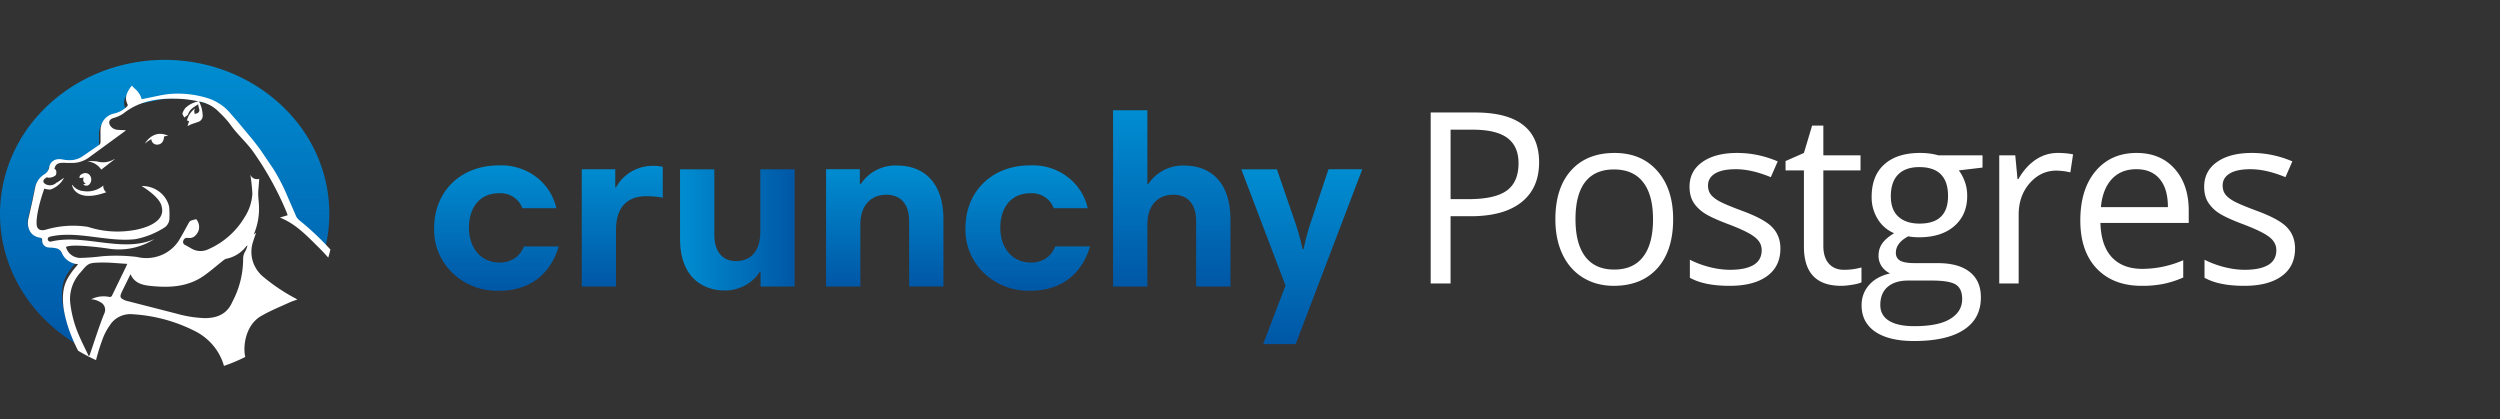
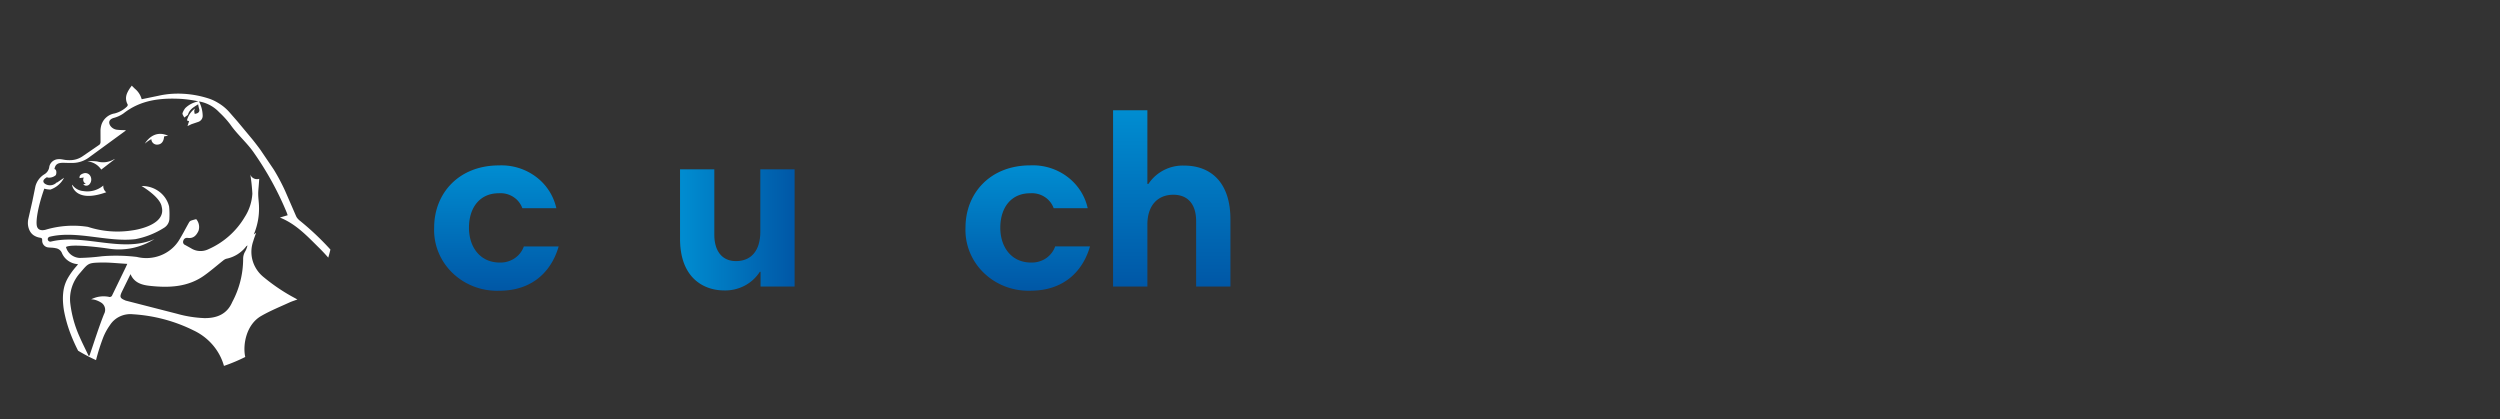
<svg xmlns="http://www.w3.org/2000/svg" width="167" height="28" viewBox="0 0 167 28" fill="none">
  <rect x="0" y="0" width="167" height="28" fill="#333333" stroke="none" />
-   <path d="M4.215 20.465a3.886 3.886 0 01-.073-.656c-.006-.22.003-.442.036-.66a2.29 2.29 0 01.293-.803c.148-.247.32-.48.515-.697l.127-.146c.003-.004.003-.012.009-.035a1.206 1.206 0 01-1.047-.715.516.516 0 00-.396-.302 1.473 1.473 0 00-.177-.028L3.19 16.4a.44.44 0 01-.383-.279.482.482 0 01-.027-.17c0-.09-.006-.15-.123-.168a1.054 1.054 0 01-.442-.163.756.756 0 01-.28-.338 1.081 1.081 0 01-.093-.496v-.005c.003-.062.011-.124.023-.185l.267-1.138.202-.958c.085-.328.305-.61.612-.786a.65.65 0 00.293-.416.577.577 0 01.165-.348.646.646 0 01.357-.181c.101-.014.205-.013.306.002l.254.04c.098.012.196.016.295.014a1.48 1.48 0 00.82-.25l1.105-.738a.24.24 0 00.073-.174l-.003-.74a1.32 1.32 0 01.073-.393c.132-.359.46-.624.86-.692.303-.077.58-.226.805-.433a.218.218 0 00.047-.069.093.093 0 00.007-.068.753.753 0 01-.055-.694c.057-.134.13-.262.22-.38l.097-.132.2.19c.223.177.381.414.454.678l1.116-.225a5.99 5.99 0 01.824-.119 6.717 6.717 0 012.432.288c.221.068.432.161.629.278a3.039 3.039 0 01.766.612l.525.583 1.017 1.188c.164.202.325.405.482.612l.886 1.273c.276.44.525.895.745 1.362l.723 1.616c.04.087.1.165.176.228.75.583 1.448 1.22 2.09 1.908a9.618 9.618 0 00.083-4.147 9.902 9.902 0 00-1.677-3.838c-1.405-1.942-3.47-3.382-5.86-4.084a11.734 11.734 0 00-6.427-.033C5.752 5.02 3.887 6.18 2.495 7.764a9.949 9.949 0 00-2.294 4.568 9.66 9.66 0 00.037 4.092 9.975 9.975 0 001.74 3.754A10.717 10.717 0 005.138 23c-.202-.383-.38-.776-.534-1.178a8.28 8.28 0 01-.39-1.356z" fill="url(#paint0_linear_588_137722)" />
  <path d="M4.824 12.338l-.009.046s.212 1.205 2.284.458a.505.505 0 01-.196-.45 1.644 1.644 0 01-1.328.373 1.02 1.02 0 01-.427-.13.977.977 0 01-.324-.297zm1.139-.015a.477.477 0 00.062-.582.37.37 0 00-.205-.161.385.385 0 00-.264.01c-.144.048-.263.127-.242.306l.287-.036a.287.287 0 00.138.415l-.178.036a.266.266 0 00.198.093.277.277 0 00.204-.081zm1.579-1.644a1.418 1.418 0 01-1.04.11 2.54 2.54 0 00-.67-.012 1.25 1.25 0 01.931.553l.93-.717-.155.066h.004z" fill="#fff" />
  <path d="M19.957 14.673a.655.655 0 01-.18-.239l-.734-1.689a13.556 13.556 0 00-.758-1.423l-.9-1.33a25.64 25.64 0 00-.49-.64L15.861 8.11l-.533-.61a3.08 3.08 0 00-.78-.64 2.92 2.92 0 00-.639-.29 6.652 6.652 0 00-2.472-.3 5.933 5.933 0 00-.838.124l-1.134.235a1.378 1.378 0 00-.462-.708l-.202-.2-.1.138c-.09.124-.165.257-.223.398a.913.913 0 00-.06.278.866.866 0 00.112.447.091.091 0 01-.007.071.228.228 0 01-.048.072 1.84 1.84 0 01-.814.452 1.117 1.117 0 00-.874.724c-.045.133-.07.272-.074.411l.003.773a.253.253 0 01-.075.182l-1.123.771c-.243.168-.534.26-.833.261-.1.002-.201-.002-.3-.013-.087-.01-.173-.03-.26-.042a1.046 1.046 0 00-.311-.003.65.65 0 00-.362.19.61.61 0 00-.167.363.68.68 0 01-.298.435 1.334 1.334 0 00-.622.821l-.205 1.002-.272 1.19c-.012.063-.02.128-.023.193v.005c-.01.178.023.354.094.518a.86.86 0 00.131.215.846.846 0 00.153.14c.134.089.288.147.45.17.119.018.125.082.125.177a.45.45 0 00.417.469c.103.015.21.01.315.023.061.006.122.016.181.03a.52.52 0 01.403.315c.175.428.595.72 1.067.748-.006.025-.005.036-.009.036l-.13.153a4.8 4.8 0 00-.522.728c-.15.26-.252.545-.298.84a3.7 3.7 0 00-.037.69c.01.23.034.459.074.686.092.482.224.956.394 1.417.157.42.338.831.544 1.232.385.233.785.444 1.197.63a13.71 13.71 0 01.483-1.523c.116-.29.268-.566.452-.822a1.58 1.58 0 01.656-.572c.27-.127.573-.179.872-.148 1.418.087 2.802.456 4.064 1.085.492.233.926.565 1.275.973.348.408.602.882.744 1.392.49-.167.966-.367 1.427-.599a.139.139 0 01-.01-.023c-.165-.795.07-2.14 1.072-2.714.6-.345 1.251-.61 1.882-.899.165-.076.342-.13.537-.202l-.404-.221a12.332 12.332 0 01-1.835-1.258 2.196 2.196 0 01-.75-1.103 2.125 2.125 0 01.04-1.318c.05-.18.122-.361.189-.553l-.155.107c.25-.59.37-1.225.348-1.863-.004-.268-.048-.538-.052-.806-.004-.22.024-.44.04-.661l.028-.384a.483.483 0 01-.506-.134.447.447 0 01-.09-.155c.069.424.114.851.137 1.28a3.234 3.234 0 01-.509 1.56 5.298 5.298 0 01-2.43 2.153c-.37.18-.811.156-1.153-.062l-.385-.215a.229.229 0 01-.132-.115.21.21 0 01-.004-.172.25.25 0 01.268-.195.11.11 0 01.018 0c.389.061.589-.172.726-.462a.806.806 0 00-.149-.788 3.05 3.05 0 00-.362.103.31.31 0 00-.128.132c-.229.405-.437.82-.684 1.212-.588.906-1.716 1.341-2.79 1.076a11.692 11.692 0 00-2.322-.046 14.18 14.18 0 01-1.5.113 1.018 1.018 0 01-.583-.22.956.956 0 01-.331-.51c.406-.257 2.83.105 2.83.105a4.394 4.394 0 003.08-.638c-2.135.952-4.702-.372-6.919.172a.18.18 0 01-.126-.022.163.163 0 01-.063-.22.173.173 0 01.096-.08c1.8-.444 3.898.379 5.74.158a5.493 5.493 0 001.893-.746.761.761 0 00.282-.283.727.727 0 00.095-.381 4.99 4.99 0 00-.02-.772 1.77 1.77 0 00-.668-.997 1.888 1.888 0 00-1.172-.37s1.245.723 1.345 1.383c.342 1.286-1.94 1.577-1.94 1.577-1 .161-2.027.082-2.987-.231a6.416 6.416 0 00-2.79.18s-.56.202-.63-.286c-.05-.345.066-1.172.463-2.327l-.006-.012h.01c.014-.036.024-.072.038-.108.133.038.27.059.409.062.398-.14.725-.422.911-.789l-.494.335.037-.063a.618.618 0 01-.809.136c-.16-.11-.156-.253.021-.377.037-.03.083-.055.127-.083 0 .013-.009.025-.004.036a.698.698 0 00.562-.152c.066-.086.08-.396-.082-.413.055-.296.2-.416.555-.418.236 0 .473.018.707.007a1.84 1.84 0 001.02-.348l2.466-1.801c.009-.007.01-.02.018-.036-.178-.008-.353-.006-.527-.026a.643.643 0 01-.302-.085.614.614 0 01-.222-.215c-.128-.235-.028-.409.23-.49.239-.061.464-.164.666-.304 1.132-.896 2.462-1.048 3.85-.972.391.027.78.083 1.162.166a1.7 1.7 0 00-.882.448c-.08.103-.144.218-.186.34-.017.088.074.195.118.293.074-.058.154-.108.227-.172a.144.144 0 00.032-.064c.106-.317.378-.466.667-.65.018.107.04.213.07.318a.21.21 0 01-.003.158.222.222 0 01-.112.115.651.651 0 01-.183.049 1.027 1.027 0 01-.033-.197.63.63 0 01.049-.159 1.403 1.403 0 00-.536.794l.142.05-.104.327.265-.126.442-.15a.441.441 0 00.229-.165.415.415 0 00.077-.265 2.162 2.162 0 00-.246-.94c.048.01.097.017.145.028.462.109.88.35 1.2.69.274.253.524.529.748.824.477.688 1.133 1.23 1.6 1.923a20.781 20.781 0 012.163 3.946c.023.061.043.122.068.19l-.52.156c1.091.432 1.848 1.266 2.64 2.045a11 11 0 01.59.632c.054-.179.102-.36.145-.54a18.365 18.365 0 00-2.126-1.996l.01-.001zm-9.934 4.423c1.27.138 2.517.084 3.602-.68.446-.315.855-.675 1.282-1.012a.604.604 0 01.218-.121 2.224 2.224 0 001.328-.834c.025-.021.052-.036.08-.056a1.667 1.667 0 01-.143.385.945.945 0 00-.148.508 6.117 6.117 0 01-.727 2.888c-.344.803-1.014 1.084-1.86 1.076a7.883 7.883 0 01-1.851-.296l-3.4-.872c-.395-.16-.43-.241-.253-.61l.568-1.16c.246.584.763.727 1.304.784zm-4.66-.881c.529-.62.521-.655 1.34-.677.585-.016 1.173.054 1.8.088-.053.119-.08.18-.112.246L7.5 19.71a.177.177 0 01-.092.11.186.186 0 01-.147.007 1.82 1.82 0 00-1.17.167c.08.002.161.012.24.031.169.047.328.121.471.219a.569.569 0 01.149.73c-.35.88-.632 1.786-.939 2.683l-.032.099-.059.018c-.2-.422-.414-.84-.6-1.268a7.606 7.606 0 01-.628-2.258c-.039-.365 0-.733.115-1.082.115-.35.303-.672.553-.948l.003-.003zm4.315-8.619c.13-.119.275-.22.432-.302a.377.377 0 00.366.368c.49.007.483-.546.483-.546a1.97 1.97 0 01.274-.047c-1.024-.472-1.555.527-1.555.527z" fill="#fff" />
  <path d="M37.165 13.908h-2.273a1.49 1.49 0 00-.612-.76 1.582 1.582 0 00-.968-.238c-1.238 0-1.985.932-1.985 2.305 0 1.293.747 2.323 2.053 2.323.726.024 1.382-.415 1.612-1.075h2.325c-.458 1.602-1.697 2.959-3.97 2.959a4.351 4.351 0 01-1.694-.284 4.224 4.224 0 01-1.434-.913 4.042 4.042 0 01-.936-1.389 3.919 3.919 0 01-.281-1.633c0-2.29 1.646-4.153 4.327-4.153a3.846 3.846 0 012.463.752 3.598 3.598 0 011.373 2.11v-.004z" fill="url(#paint1_linear_588_137722)" />
-   <path d="M44.273 13.205a6.131 6.131 0 00-1.086-.099c-1.358 0-2.036.819-2.036 2.224v3.81h-2.29v-7.831H41.1v1.209h.05c.228-.423.568-.779.986-1.031a2.843 2.843 0 011.391-.408c.25-.007.5.015.744.065l.002 2.06z" fill="url(#paint2_linear_588_137722)" />
  <path d="M53.08 19.14h-2.274v-.982h-.051a2.675 2.675 0 01-1.016.927 2.798 2.798 0 01-1.36.316c-1.324 0-2.952-.785-2.952-3.45V11.31h2.29v4.365c0 1.144.561 1.766 1.443 1.766 1 0 1.63-.67 1.63-1.978V11.31h2.29v7.831z" fill="url(#paint3_linear_588_137722)" />
-   <path d="M55.182 11.304h2.256v.98h.069a2.763 2.763 0 012.408-1.226c1.834 0 3.106 1.177 3.106 3.581v4.497h-2.29V14.79c0-1.178-.577-1.781-1.527-1.781-1 0-1.732.686-1.732 1.994v4.137h-2.29v-7.837z" fill="url(#paint4_linear_588_137722)" />
  <path d="M72.659 13.908h-2.274c-.228-.642-.878-1.052-1.58-.997-1.238 0-1.985.931-1.985 2.305 0 1.292.747 2.322 2.054 2.322.353.012.701-.087.992-.28.29-.195.508-.475.62-.798h2.325c-.458 1.602-1.698 2.959-3.972 2.959a4.352 4.352 0 01-1.693-.284 4.222 4.222 0 01-1.434-.913 4.041 4.041 0 01-.935-1.389 3.921 3.921 0 01-.281-1.633c0-2.29 1.646-4.153 4.327-4.153 1.833-.079 3.456 1.132 3.835 2.861z" fill="url(#paint5_linear_588_137722)" />
  <path d="M74.353 7.367h2.292v4.921h.067a2.755 2.755 0 012.392-1.226c1.816 0 3.088 1.162 3.088 3.582v4.496h-2.29v-4.366c0-1.16-.577-1.765-1.527-1.765-1.002 0-1.73.67-1.73 1.994v4.137h-2.292V7.367z" fill="url(#paint6_linear_588_137722)" />
-   <path d="M86.552 22.983H84.38l1.493-3.907-2.953-7.766h2.377l1.172 3.4a16.7 16.7 0 01.543 1.929h.068c.135-.652.31-1.296.526-1.928l1.137-3.402H91l-4.448 11.674z" fill="url(#paint7_linear_588_137722)" />
-   <path d="M102.812 10.842c0 1.157-.395 2.047-1.187 2.672-.786.62-1.914.93-3.383.93h-1.344v4.492H95.57V7.514h2.961c2.854 0 4.281 1.11 4.281 3.328zm-5.914 2.461h1.196c1.177 0 2.028-.19 2.554-.57.526-.38.79-.99.79-1.828 0-.755-.248-1.318-.743-1.687-.494-.37-1.265-.555-2.312-.555h-1.485v4.64zm14.868 1.344c0 1.396-.351 2.487-1.054 3.274-.704.78-1.675 1.172-2.915 1.172-.765 0-1.445-.18-2.039-.54-.593-.359-1.052-.875-1.375-1.546-.322-.672-.484-1.459-.484-2.36 0-1.396.349-2.482 1.047-3.258.698-.78 1.667-1.171 2.906-1.171 1.198 0 2.149.398 2.852 1.195.708.797 1.062 1.875 1.062 3.234zm-6.523 0c0 1.094.219 1.927.656 2.5.438.573 1.081.86 1.93.86s1.492-.284 1.929-.852c.443-.573.664-1.409.664-2.508 0-1.088-.221-1.914-.664-2.476-.437-.568-1.086-.852-1.945-.852-.849 0-1.489.279-1.922.836-.432.557-.648 1.388-.648 2.492zm13.688 1.953c0 .797-.297 1.412-.891 1.844-.593.432-1.427.649-2.5.649-1.135 0-2.021-.18-2.656-.54V17.35c.412.209.852.373 1.32.492.474.12.93.18 1.368.18.677 0 1.197-.107 1.562-.32.365-.219.547-.55.547-.992 0-.334-.146-.617-.438-.852-.286-.24-.849-.52-1.687-.844-.797-.296-1.365-.554-1.703-.773-.334-.224-.584-.477-.75-.758-.162-.281-.242-.617-.242-1.008 0-.698.283-1.247.851-1.648.568-.406 1.347-.61 2.336-.61.922 0 1.823.188 2.703.563l-.461 1.055c-.859-.354-1.638-.532-2.336-.532-.614 0-1.078.097-1.39.29-.313.192-.469.458-.469.796 0 .23.057.425.172.586.12.162.31.315.57.461.261.146.761.357 1.5.633 1.016.37 1.701.742 2.055 1.117.359.375.539.847.539 1.414zm4.243 1.422c.229 0 .45-.015.664-.047.213-.036.383-.073.508-.109v.992c-.141.068-.349.123-.625.164-.271.047-.516.07-.735.07-1.656 0-2.484-.872-2.484-2.617v-5.093h-1.227v-.625l1.227-.54.547-1.828h.75v1.985h2.484v1.008h-2.484v5.039c0 .515.122.911.367 1.187s.581.414 1.008.414zm9.258-7.648v.82l-1.586.188c.146.182.276.421.391.718.114.292.172.623.172.992 0 .84-.287 1.508-.86 2.008s-1.359.75-2.359.75a3.93 3.93 0 01-.719-.062c-.552.291-.828.659-.828 1.101 0 .235.096.41.289.524.193.11.524.164.992.164h1.516c.927 0 1.638.195 2.133.586.5.39.75.958.75 1.703 0 .948-.38 1.67-1.141 2.164-.76.5-1.87.75-3.328.75-1.12 0-1.984-.208-2.594-.625-.604-.417-.906-1.005-.906-1.766 0-.52.167-.97.5-1.351.333-.38.802-.638 1.406-.774a1.388 1.388 0 01-.554-.46 1.234 1.234 0 01-.219-.727c0-.313.083-.586.25-.82.167-.235.43-.461.789-.68a2.332 2.332 0 01-1.086-.93 2.751 2.751 0 01-.414-1.5c0-.937.281-1.659.844-2.164.562-.51 1.359-.766 2.39-.766.448 0 .852.053 1.211.157h2.961zm-6.828 10c0 .463.195.815.586 1.055.391.24.951.359 1.68.359 1.088 0 1.893-.164 2.414-.492.526-.323.789-.763.789-1.32 0-.464-.143-.787-.43-.97-.286-.177-.825-.265-1.617-.265h-1.555c-.588 0-1.047.14-1.375.422-.328.281-.492.685-.492 1.21zm.703-7.258c0 .599.169 1.052.508 1.36.339.307.81.46 1.414.46 1.266 0 1.899-.614 1.899-1.844 0-1.286-.641-1.93-1.922-1.93-.61 0-1.078.165-1.407.493-.328.328-.492.815-.492 1.461zm11.149-2.899c.38 0 .722.032 1.024.094l-.18 1.203a4.421 4.421 0 00-.938-.117c-.692 0-1.286.281-1.781.844-.489.563-.734 1.263-.734 2.101v4.594h-1.297v-8.562h1.07l.149 1.586h.062c.318-.558.701-.987 1.149-1.29.448-.301.94-.453 1.476-.453zm5.602 8.876c-1.265 0-2.265-.386-3-1.157-.729-.77-1.093-1.84-1.093-3.21 0-1.38.338-2.477 1.015-3.29.683-.812 1.597-1.219 2.742-1.219 1.073 0 1.922.355 2.547 1.063.625.703.938 1.633.938 2.79v.82h-5.899c.026 1.005.279 1.768.758 2.288.485.521 1.164.782 2.039.782a6.9 6.9 0 002.735-.578v1.156a6.649 6.649 0 01-1.305.422 7.077 7.077 0 01-1.477.133zm-.351-7.79c-.688 0-1.237.224-1.649.672-.406.448-.645 1.068-.718 1.86h4.476c0-.818-.182-1.443-.547-1.875-.364-.438-.885-.657-1.562-.657zm10.602 5.297c0 .797-.297 1.412-.891 1.844-.593.432-1.427.649-2.5.649-1.135 0-2.02-.18-2.656-.54V17.35c.412.209.852.373 1.321.492.473.12.929.18 1.367.18.677 0 1.198-.107 1.562-.32.365-.219.547-.55.547-.992 0-.334-.146-.617-.437-.852-.287-.24-.849-.52-1.688-.844-.797-.296-1.365-.554-1.703-.773a2.42 2.42 0 01-.75-.758c-.162-.281-.242-.617-.242-1.008 0-.698.284-1.247.851-1.648.568-.406 1.347-.61 2.336-.61.922 0 1.823.188 2.703.563l-.461 1.055c-.859-.354-1.638-.532-2.335-.532-.615 0-1.079.097-1.391.29-.313.192-.469.458-.469.796 0 .23.057.425.172.586.12.162.31.315.57.461.261.146.761.357 1.5.633 1.016.37 1.701.742 2.055 1.117.359.375.539.847.539 1.414z" fill="#fff" />
  <defs>
    <linearGradient id="paint0_linear_588_137722" x1="11" y1="4" x2="11" y2="23" gradientUnits="userSpaceOnUse">
      <stop stop-color="#008DD1" />
      <stop offset="1" stop-color="#0057A6" />
    </linearGradient>
    <linearGradient id="paint1_linear_588_137722" x1="33.158" y1="11.046" x2="33.158" y2="19.424" gradientUnits="userSpaceOnUse">
      <stop stop-color="#008DD1" />
      <stop offset="1" stop-color="#0057A6" />
    </linearGradient>
    <linearGradient id="paint2_linear_588_137722" x1="41.567" y1="11.078" x2="41.567" y2="19.14" gradientUnits="userSpaceOnUse">
      <stop stop-color="#008DD1" />
      <stop offset="1" stop-color="#0057A6" />
    </linearGradient>
    <linearGradient id="paint3_linear_588_137722" x1="45.427" y1="11.309" x2="53.081" y2="11.309" gradientUnits="userSpaceOnUse">
      <stop stop-color="#008DD1" />
      <stop offset="1" stop-color="#0057A6" />
    </linearGradient>
    <linearGradient id="paint4_linear_588_137722" x1="59.102" y1="11.056" x2="59.102" y2="19.141" gradientUnits="userSpaceOnUse">
      <stop stop-color="#008DD1" />
      <stop offset="1" stop-color="#0057A6" />
    </linearGradient>
    <linearGradient id="paint5_linear_588_137722" x1="68.652" y1="11.043" x2="68.652" y2="19.421" gradientUnits="userSpaceOnUse">
      <stop stop-color="#008DD1" />
      <stop offset="1" stop-color="#0057A6" />
    </linearGradient>
    <linearGradient id="paint6_linear_588_137722" x1="78.272" y1="7.367" x2="78.272" y2="19.14" gradientUnits="userSpaceOnUse">
      <stop stop-color="#008DD1" />
      <stop offset="1" stop-color="#0057A6" />
    </linearGradient>
    <linearGradient id="paint7_linear_588_137722" x1="86.96" y1="11.309" x2="86.96" y2="22.983" gradientUnits="userSpaceOnUse">
      <stop stop-color="#008DD1" />
      <stop offset="1" stop-color="#0057A6" />
    </linearGradient>
  </defs>
</svg>